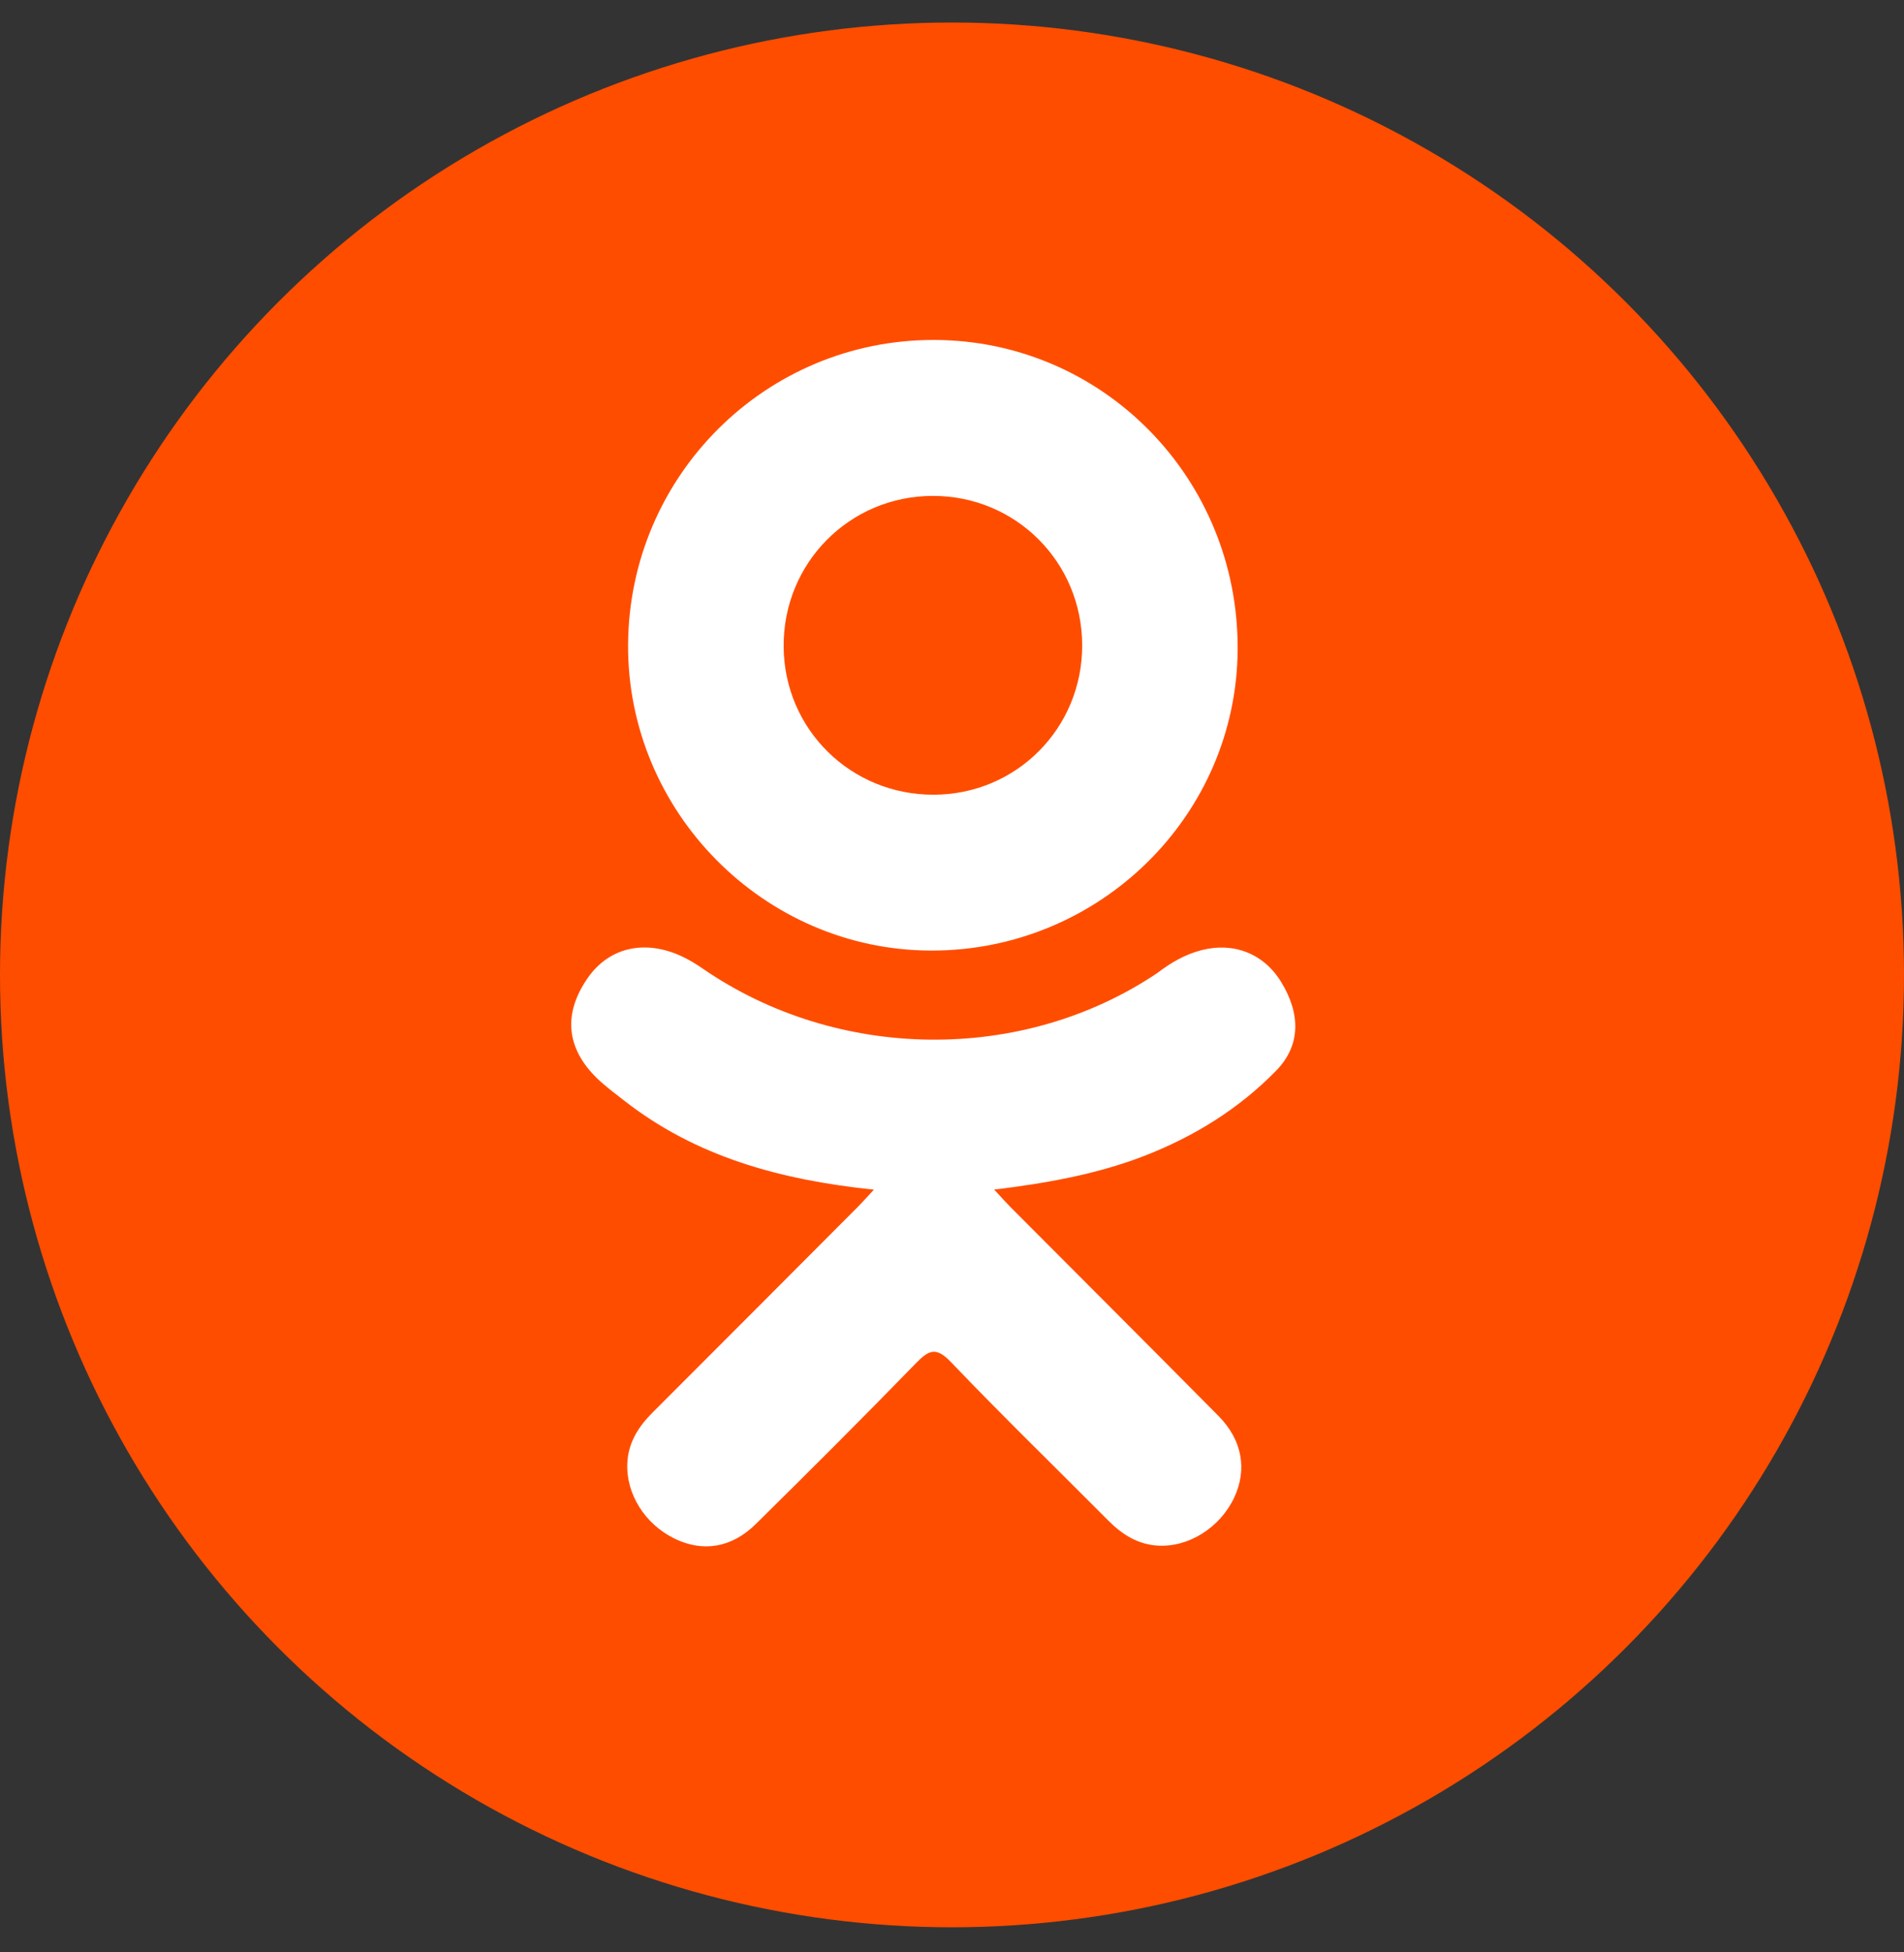
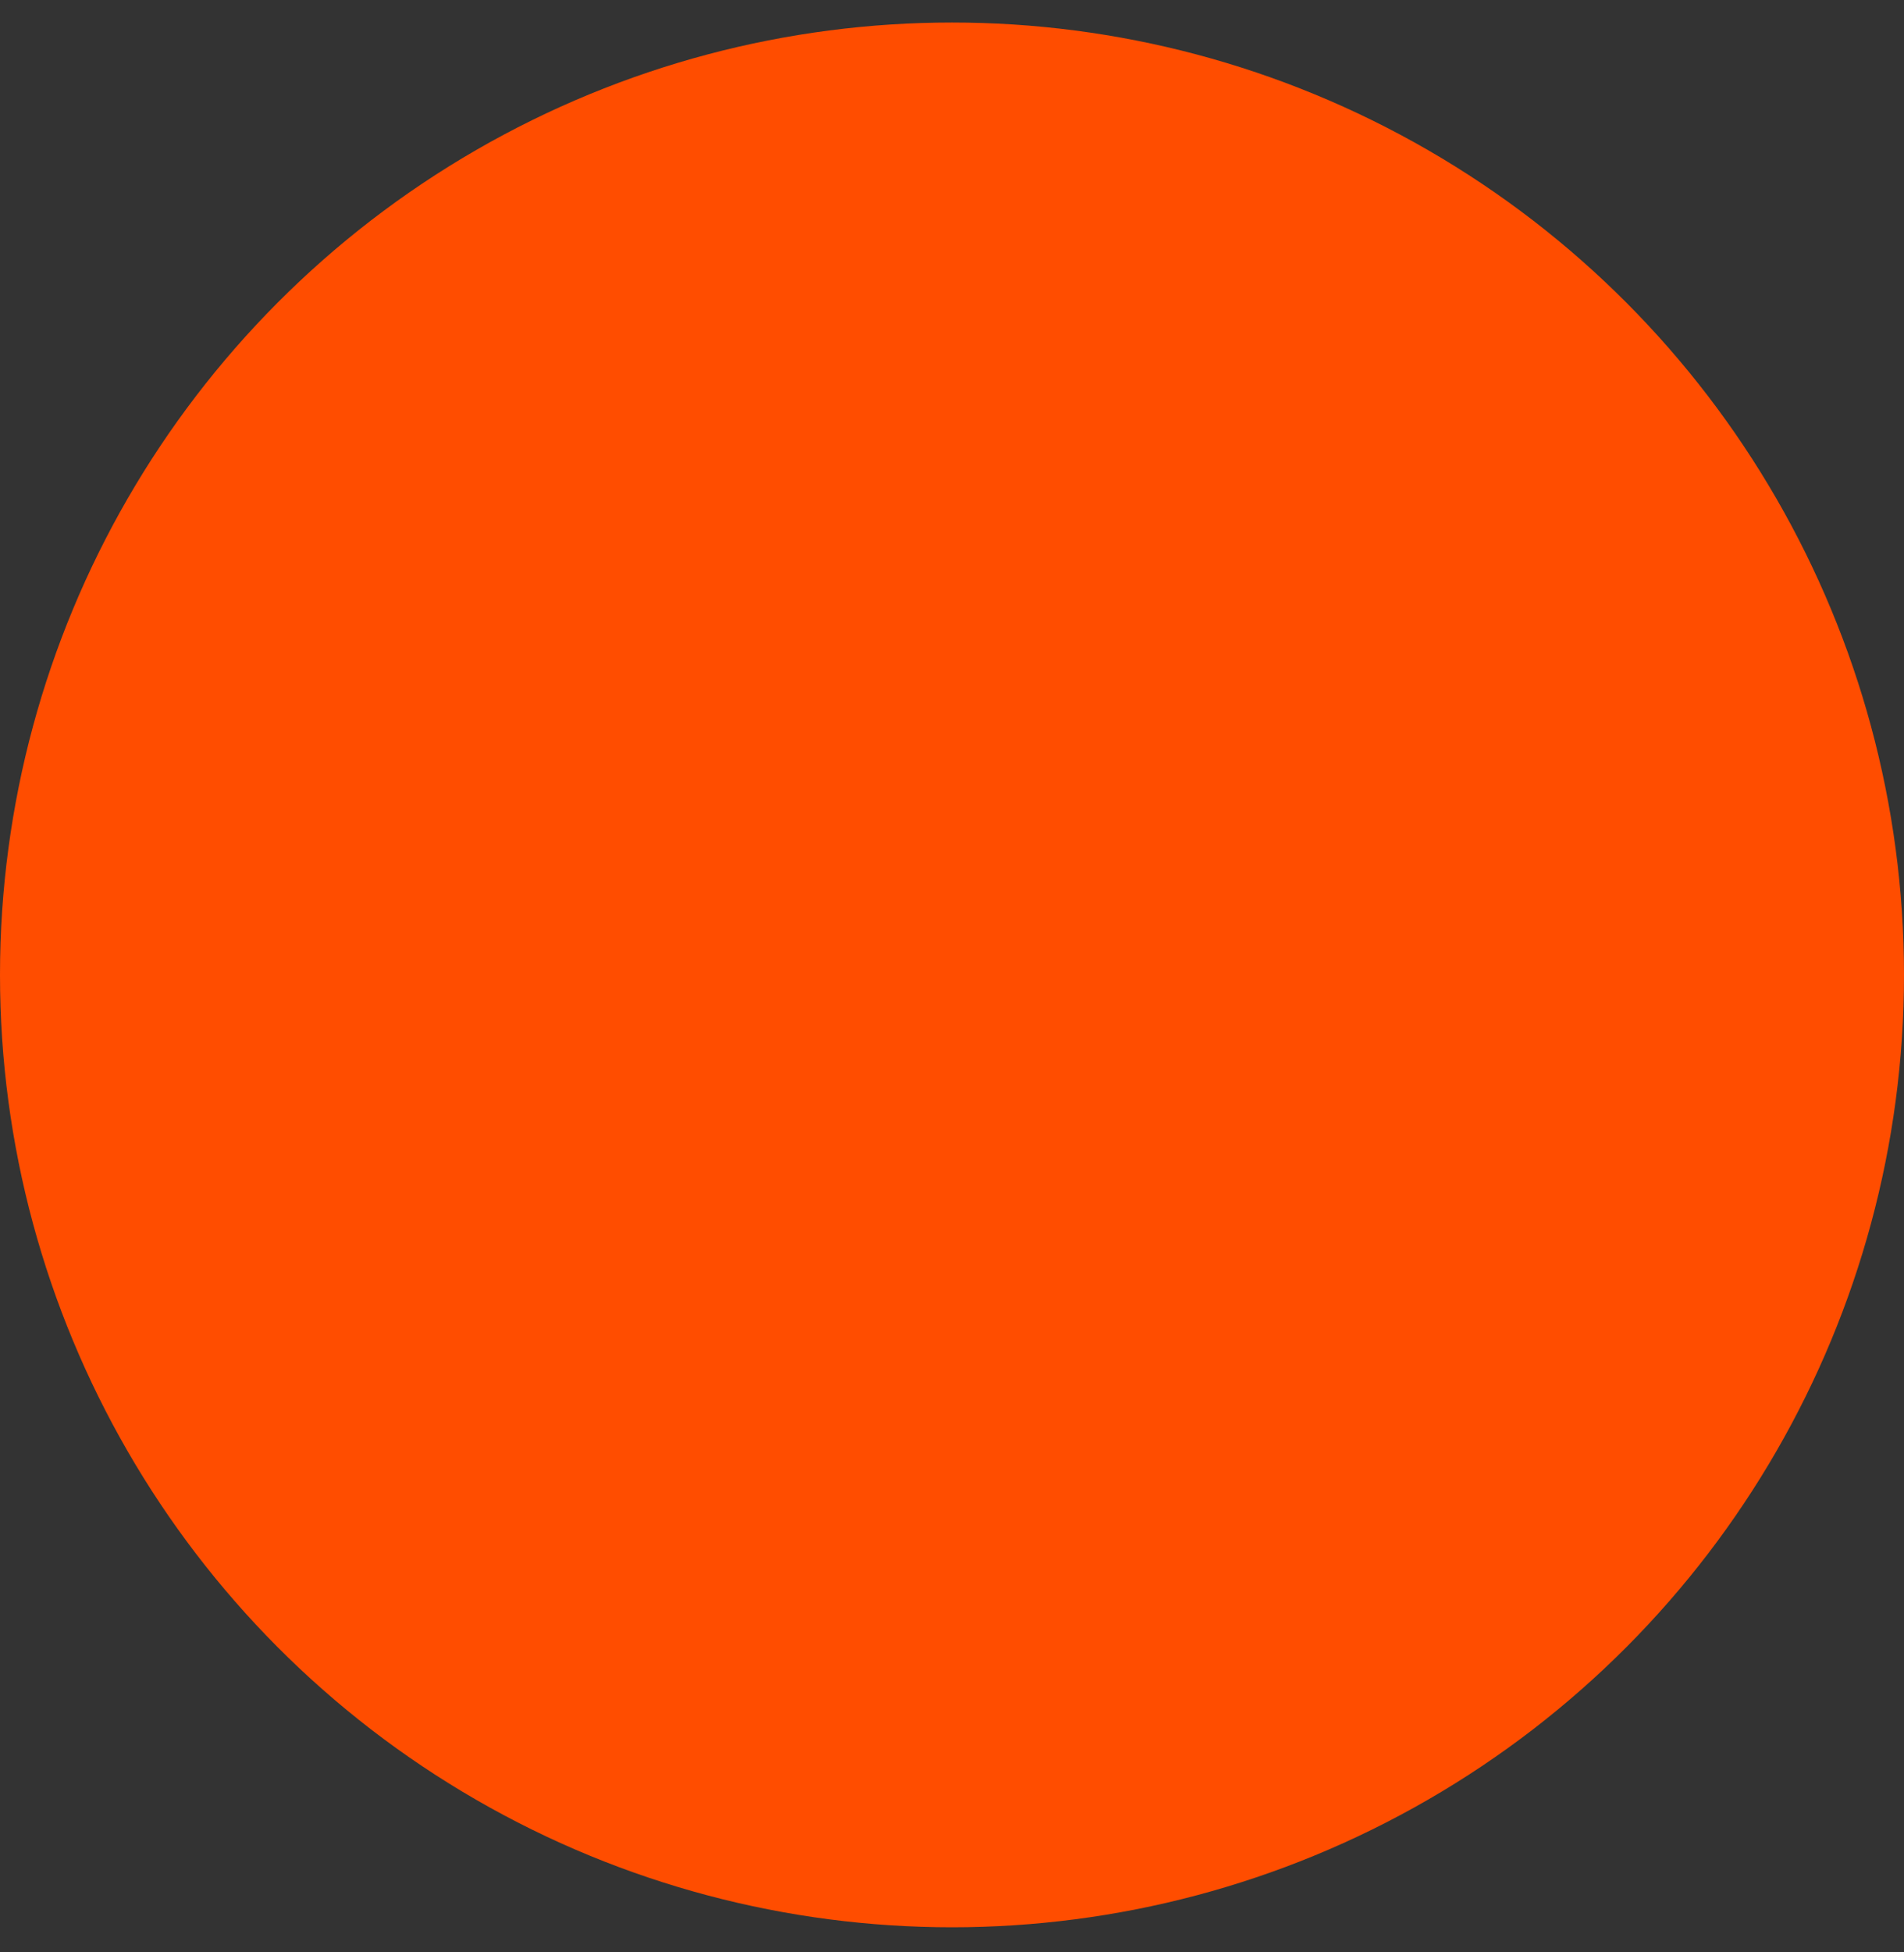
<svg xmlns="http://www.w3.org/2000/svg" width="40" height="41" viewBox="0 0 40 41" fill="none">
  <rect x="0" y="0" width="40" height="41" fill="#333333" stroke="none" />
  <circle cx="20" cy="20.473" r="20" fill="#FF4D00" />
-   <path d="M18.359 24.983C16.395 24.779 14.624 24.295 13.108 23.109C12.92 22.962 12.726 22.819 12.554 22.655C11.891 22.017 11.824 21.287 12.349 20.535C12.798 19.892 13.552 19.719 14.336 20.089C14.488 20.161 14.632 20.25 14.771 20.346C17.596 22.287 21.477 22.341 24.314 20.433C24.595 20.218 24.895 20.042 25.243 19.953C25.92 19.779 26.551 20.027 26.914 20.62C27.329 21.296 27.324 21.956 26.813 22.481C26.028 23.286 25.085 23.868 24.037 24.275C23.046 24.659 21.961 24.852 20.886 24.981C21.049 25.157 21.125 25.244 21.226 25.346C22.685 26.812 24.15 28.271 25.604 29.741C26.099 30.242 26.203 30.863 25.93 31.446C25.632 32.083 24.964 32.502 24.31 32.457C23.895 32.428 23.572 32.222 23.284 31.932C22.183 30.825 21.062 29.737 19.983 28.609C19.67 28.28 19.519 28.343 19.242 28.628C18.134 29.768 17.009 30.89 15.877 32.006C15.368 32.508 14.763 32.598 14.174 32.312C13.547 32.008 13.148 31.368 13.179 30.725C13.2 30.29 13.414 29.958 13.713 29.66C15.156 28.219 16.596 26.773 18.036 25.33C18.131 25.233 18.22 25.132 18.359 24.983Z" fill="white" />
-   <path d="M19.551 19.962C16.048 19.95 13.175 17.045 13.195 13.536C13.216 9.988 16.09 7.129 19.628 7.139C23.174 7.149 26.019 10.049 26.001 13.634C25.983 17.136 23.09 19.974 19.551 19.962ZM22.735 13.545C22.729 11.803 21.342 10.415 19.603 10.414C17.849 10.412 16.449 11.824 16.463 13.582C16.476 15.318 17.875 16.695 19.619 16.689C21.358 16.683 22.741 15.287 22.735 13.545Z" fill="white" />
</svg>